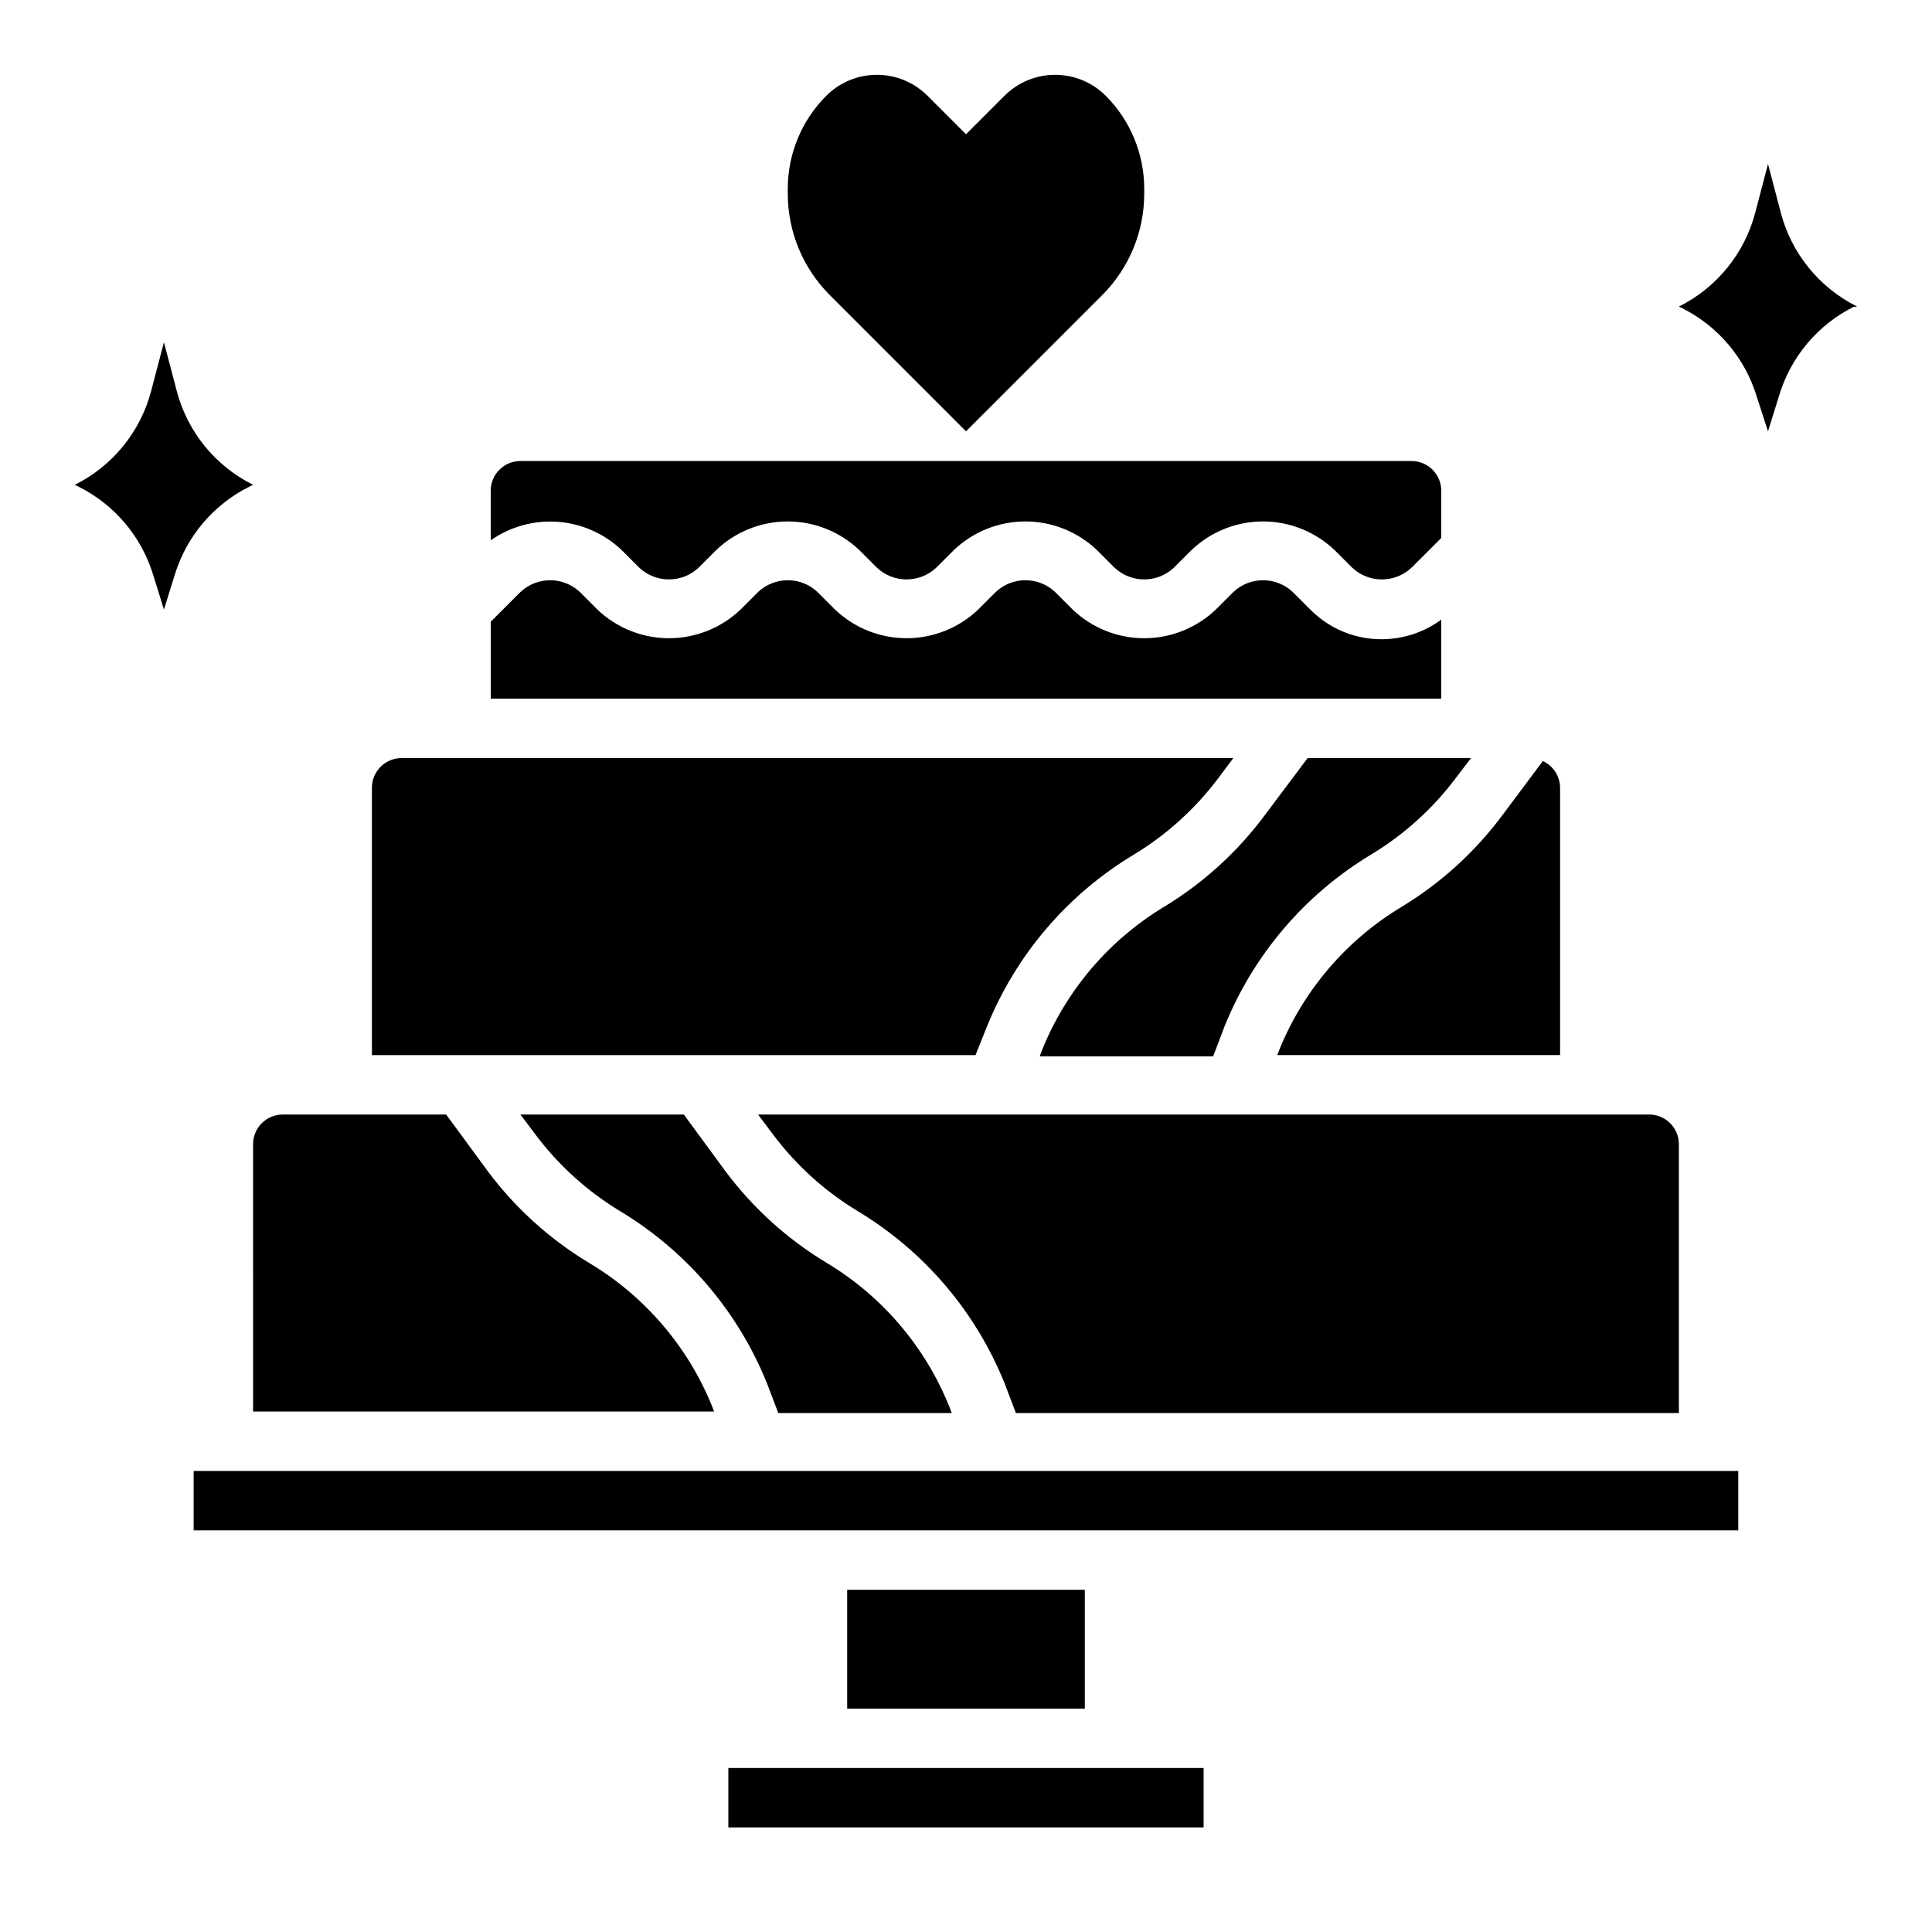
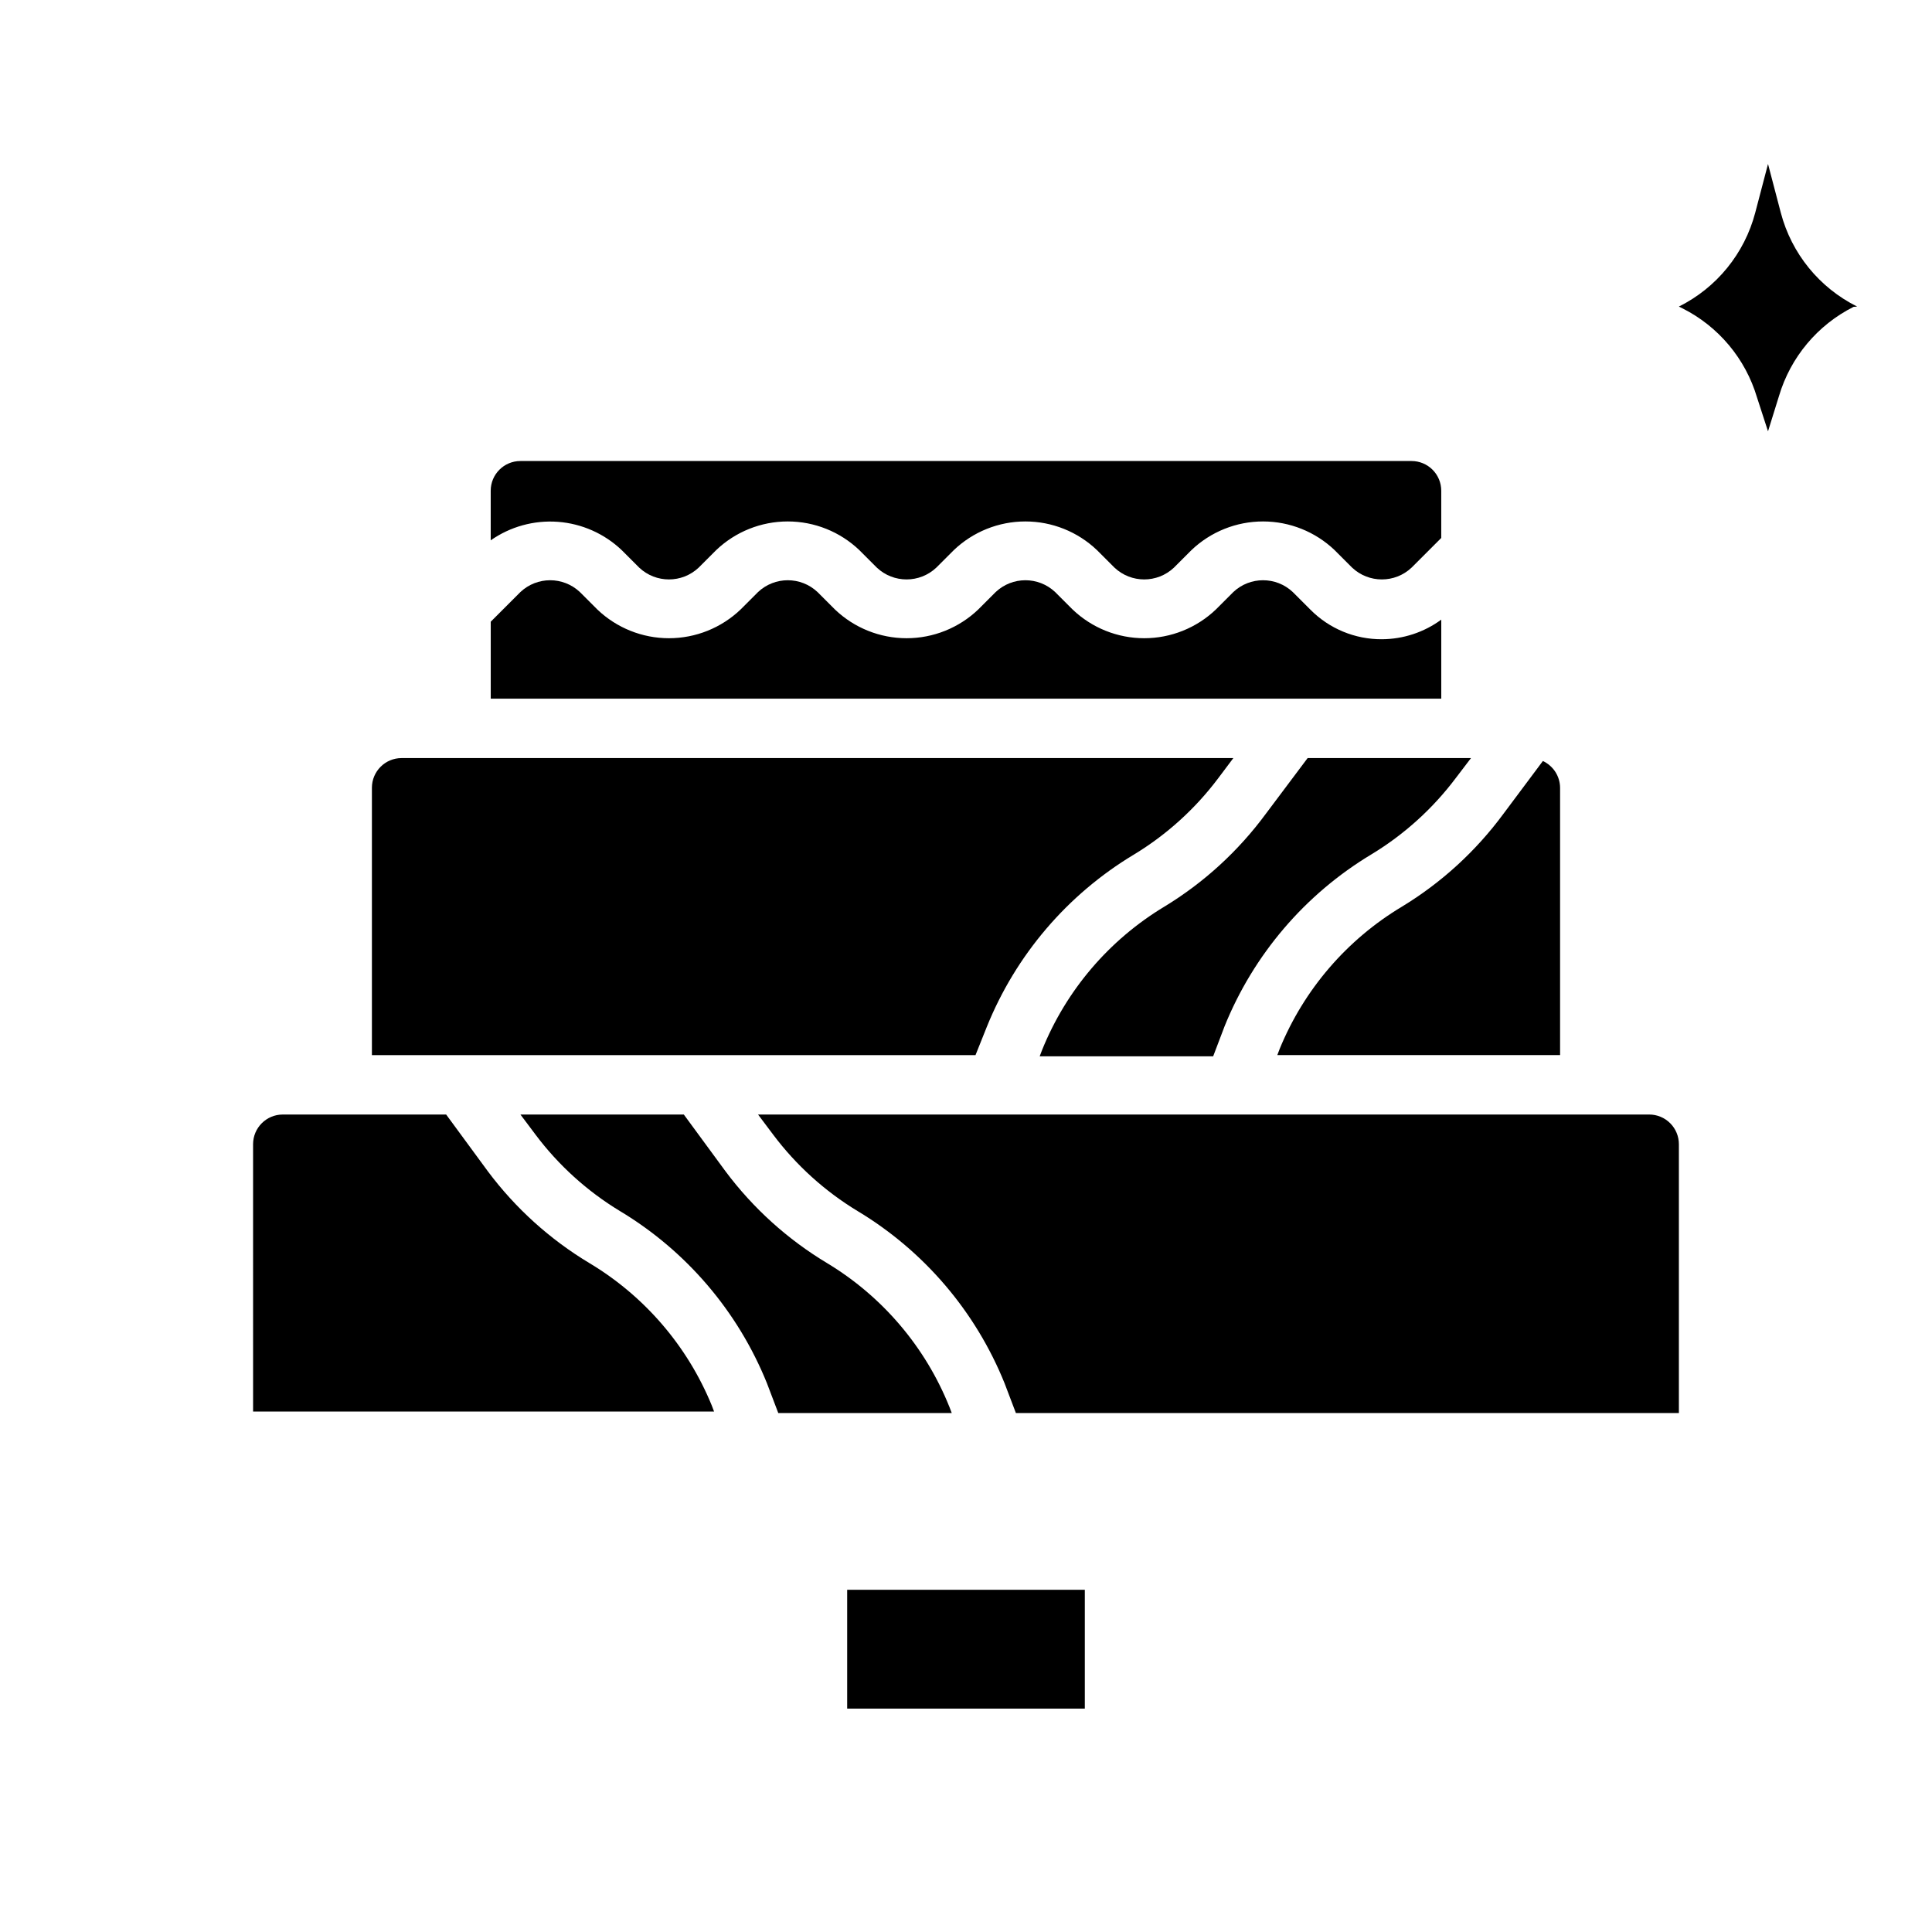
<svg xmlns="http://www.w3.org/2000/svg" fill="#000000" width="800px" height="800px" version="1.1" viewBox="144 144 512 512">
  <g>
-     <path d="m400 258.3 36.133-36.133c7.106-7.125 11.098-16.777 11.098-26.844v-1.336c-0.012-9.207-3.66-18.035-10.156-24.562-3.559-3.586-8.406-5.602-13.461-5.602-5.055 0-9.898 2.016-13.461 5.602l-10.152 10.156-10.156-10.156c-3.562-3.586-8.406-5.602-13.461-5.602-5.055 0-9.898 2.016-13.461 5.602-6.496 6.527-10.145 15.355-10.156 24.562v1.336c0.004 10.066 3.992 19.719 11.102 26.844z" />
    <path d="m479.43 359.7c-7.262 9.855-16.379 18.199-26.844 24.559-14.652 8.816-26.035 22.164-32.43 38.023l-0.629 1.652h45.973l2.992-7.871h-0.004c7.68-19.051 21.359-35.082 38.969-45.66 8.676-5.254 16.262-12.121 22.355-20.23l4.016-5.273h-43.297z" />
    <path d="m308.76 289.79 4.644 4.644c4.426 4.16 11.32 4.16 15.742 0l4.644-4.644c5.113-4.879 11.906-7.602 18.973-7.602s13.863 2.723 18.973 7.602l4.644 4.644c4.422 4.16 11.32 4.16 15.742 0l4.644-4.644c5.113-4.879 11.906-7.602 18.973-7.602 7.066 0 13.859 2.723 18.973 7.602l4.644 4.644c4.422 4.16 11.32 4.16 15.742 0l4.644-4.644c5.113-4.879 11.906-7.602 18.973-7.602s13.859 2.723 18.973 7.602l4.644 4.644c4.422 4.16 11.32 4.16 15.742 0l7.871-7.871v-12.516c0-2.09-0.828-4.09-2.305-5.566-1.477-1.477-3.477-2.305-5.566-2.305h-236.16c-4.348 0-7.871 3.523-7.871 7.871v13.145c5.195-3.641 11.492-5.375 17.82-4.902 6.328 0.477 12.297 3.125 16.895 7.5z" />
    <path d="m348.91 444.71c6.09 8.109 13.68 14.977 22.355 20.23 17.605 10.578 31.285 26.609 38.965 45.66l2.992 7.871h175.7v-71.242c0-2.086-0.828-4.09-2.305-5.566-1.477-1.477-3.477-2.305-5.566-2.305h-236.16z" />
    <path d="m525.95 308.21c-4.562 3.356-10.078 5.172-15.742 5.195-7.125 0.039-13.965-2.801-18.973-7.871l-4.644-4.644c-4.422-4.16-11.32-4.16-15.742 0l-4.644 4.644c-5.113 4.879-11.906 7.602-18.973 7.602-7.066 0-13.859-2.723-18.973-7.602l-4.644-4.644c-4.422-4.16-11.32-4.16-15.742 0l-4.644 4.644c-5.113 4.879-11.906 7.602-18.973 7.602s-13.859-2.723-18.973-7.602l-4.644-4.644c-4.422-4.16-11.316-4.16-15.742 0l-4.644 4.644c-5.109 4.879-11.906 7.602-18.973 7.602s-13.859-2.723-18.969-7.602l-4.644-4.644c-4.426-4.16-11.32-4.16-15.746 0l-7.871 7.871v20.387h251.9z" />
    <path d="m363.16 478.72c-10.434-6.266-19.551-14.5-26.844-24.246l-11.098-15.113h-43.297l4.016 5.352c6.09 8.109 13.68 14.977 22.355 20.23 17.609 10.578 31.289 26.609 38.969 45.66l2.992 7.871h45.973l-0.629-1.652h-0.004c-6.379-15.891-17.766-29.266-32.434-38.102z" />
    <path d="m483.13 421.96-0.629 1.652h74.938v-70.848c-0.02-3.047-1.801-5.805-4.562-7.086l-10.469 14.012-0.004 0.004c-7.262 9.855-16.379 18.199-26.844 24.559-14.602 8.734-25.98 21.965-32.43 37.707z" />
-     <path d="m337.02 612.54h125.95v15.742h-125.95z" />
    <path d="m368.51 565.31h62.977v31.488h-62.977z" />
    <path d="m405.51 416.14c7.68-19.051 21.359-35.082 38.969-45.66 8.676-5.254 16.262-12.121 22.355-20.23l4.016-5.352h-220.42c-4.348 0-7.871 3.523-7.871 7.871v70.848h159.96z" />
-     <path d="m195.32 533.82h409.34v15.742h-409.34z" />
    <path d="m211.07 518.08h122.17l-0.629-1.652c-6.449-15.742-17.832-28.973-32.434-37.707-10.434-6.266-19.551-14.5-26.844-24.246l-11.098-15.113h-43.297c-4.348 0-7.871 3.523-7.871 7.871z" />
    <path d="m636.16 225.24c-10.016-4.988-17.391-14.055-20.23-24.875l-3.387-12.91-3.387 12.91c-2.84 10.82-10.215 19.887-20.23 24.875l0.945 0.473c9.562 4.812 16.711 13.355 19.758 23.617l2.914 8.973 2.914-9.367c3.047-10.258 10.195-18.805 19.758-23.617z" />
-     <path d="m210.12 272.95 0.945-0.473c-10.016-4.988-17.387-14.055-20.23-24.875l-3.387-12.91-3.387 12.91h0.004c-2.844 10.82-10.219 19.887-20.234 24.875l0.945 0.473c9.48 4.719 16.617 13.109 19.762 23.223l2.91 9.367 2.914-9.367c3.141-10.113 10.281-18.504 19.758-23.223z" />
  </g>
</svg>